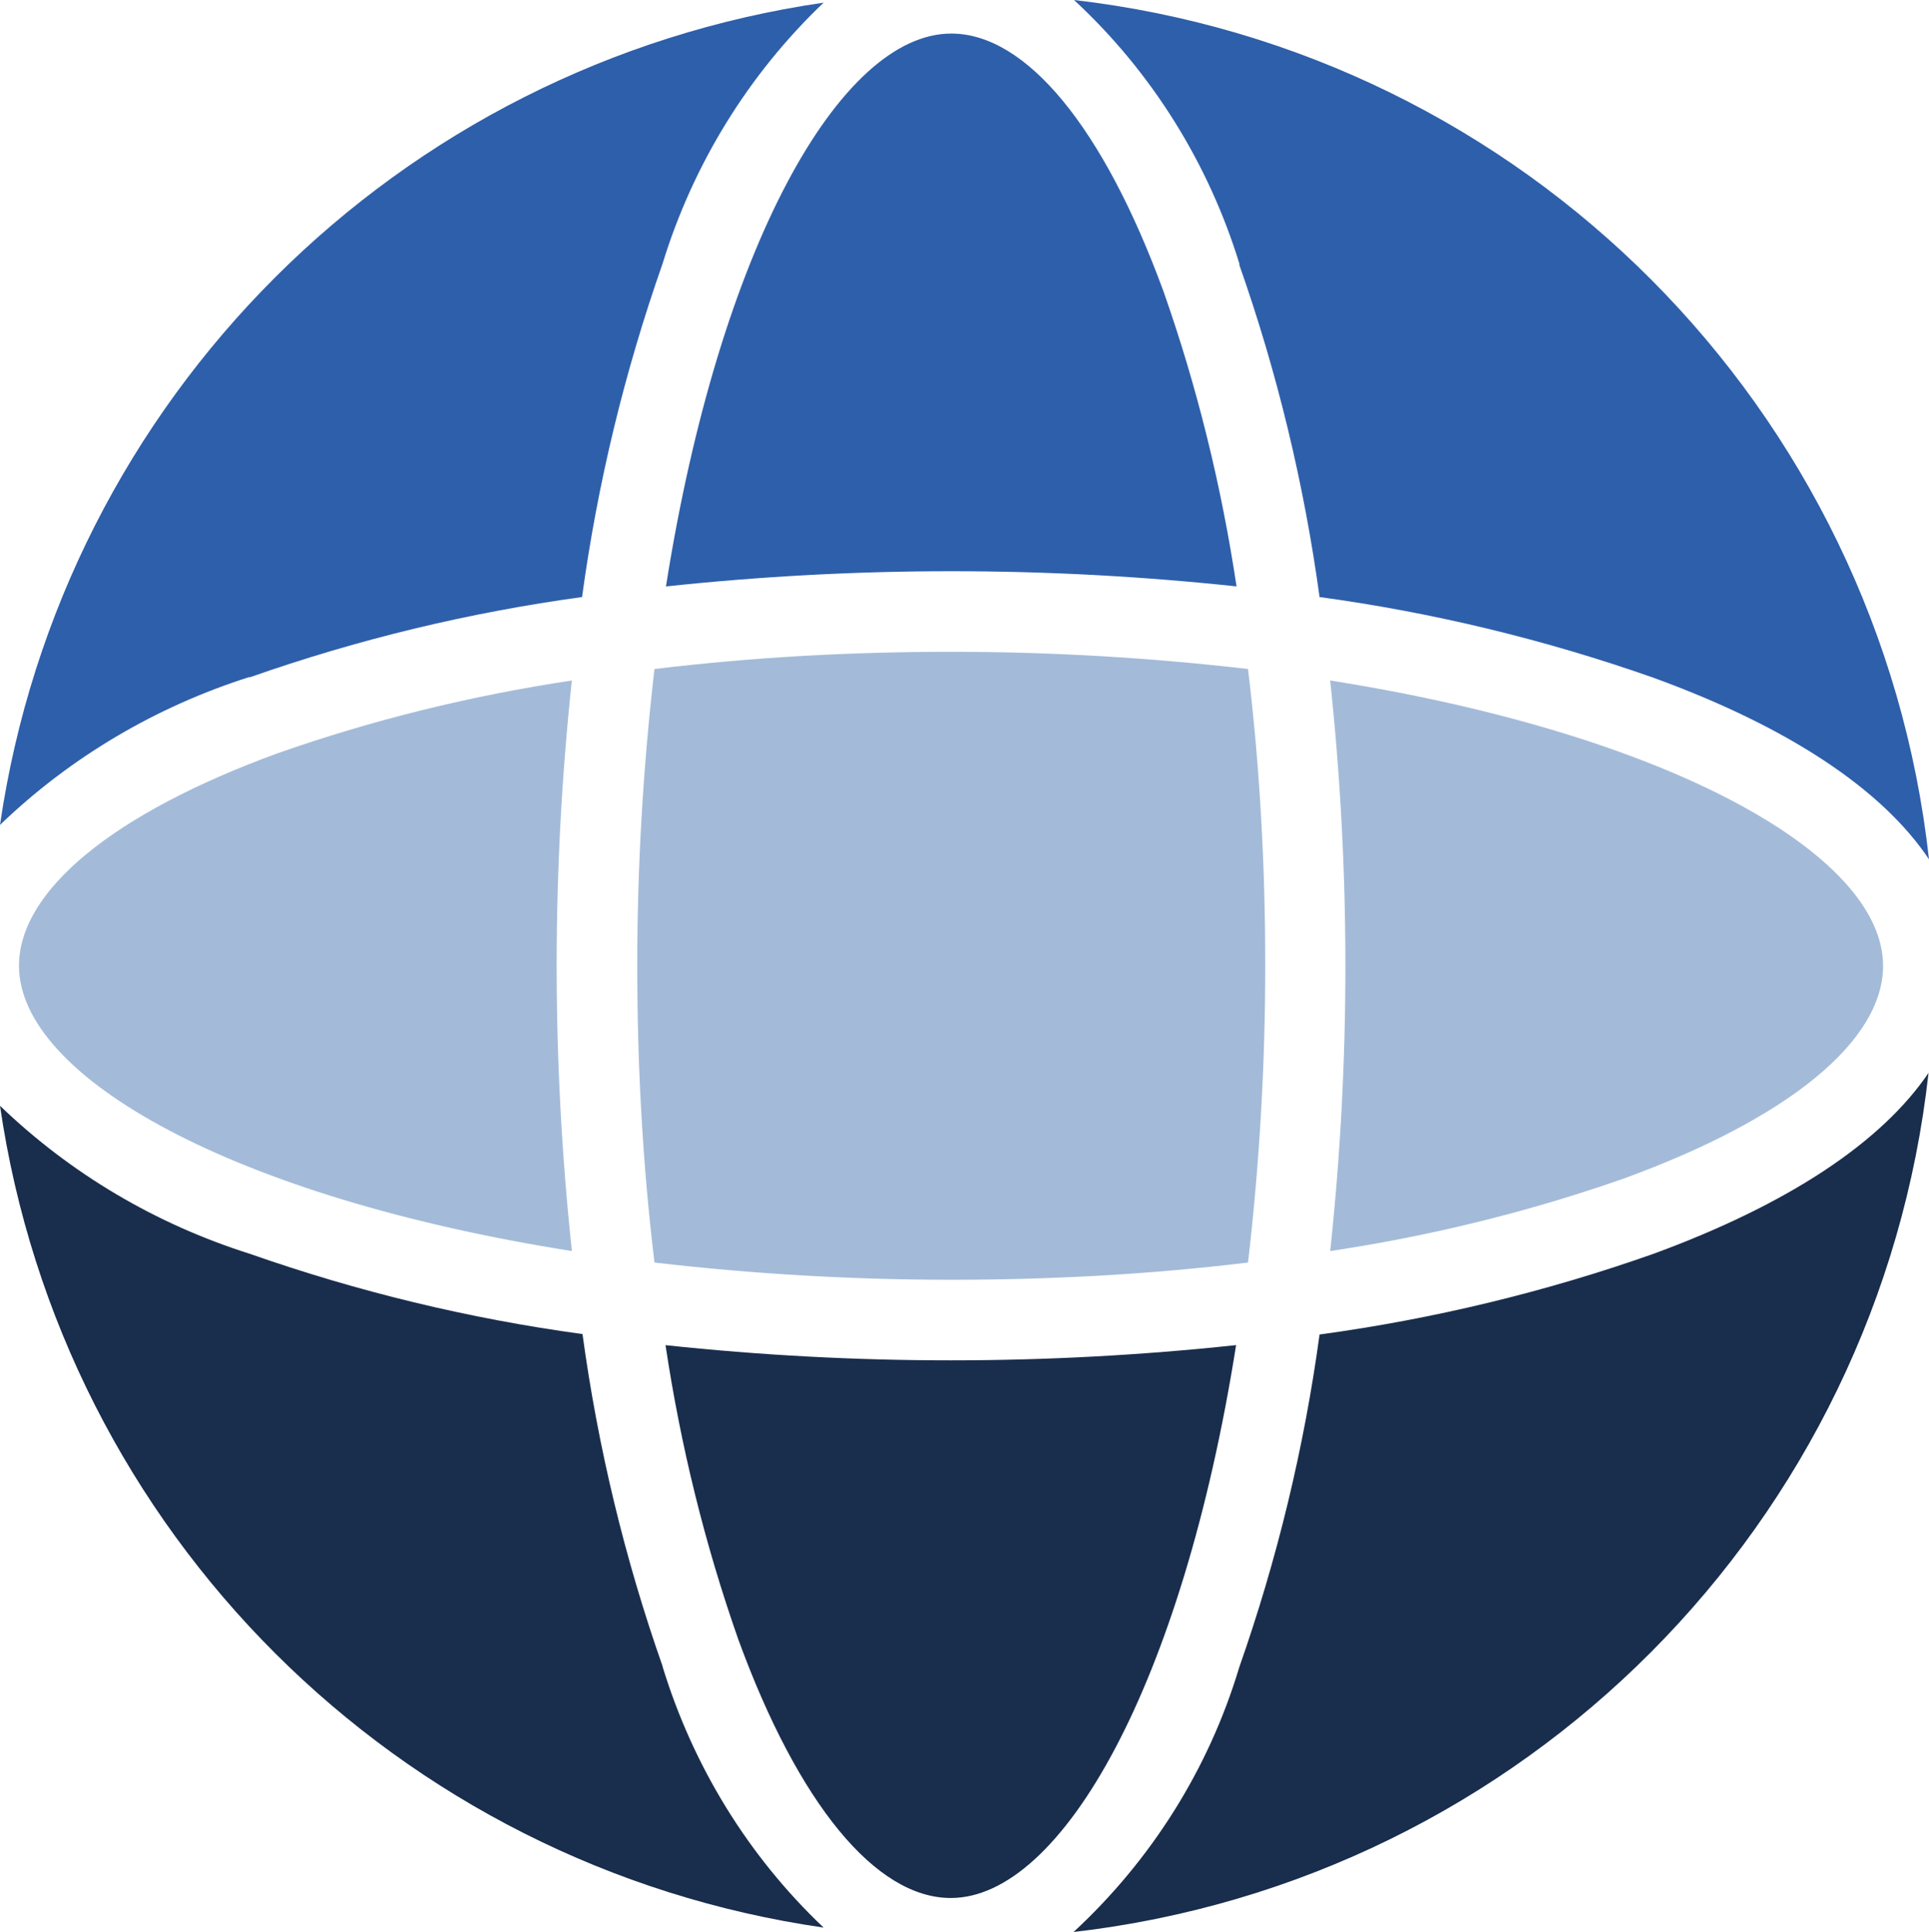
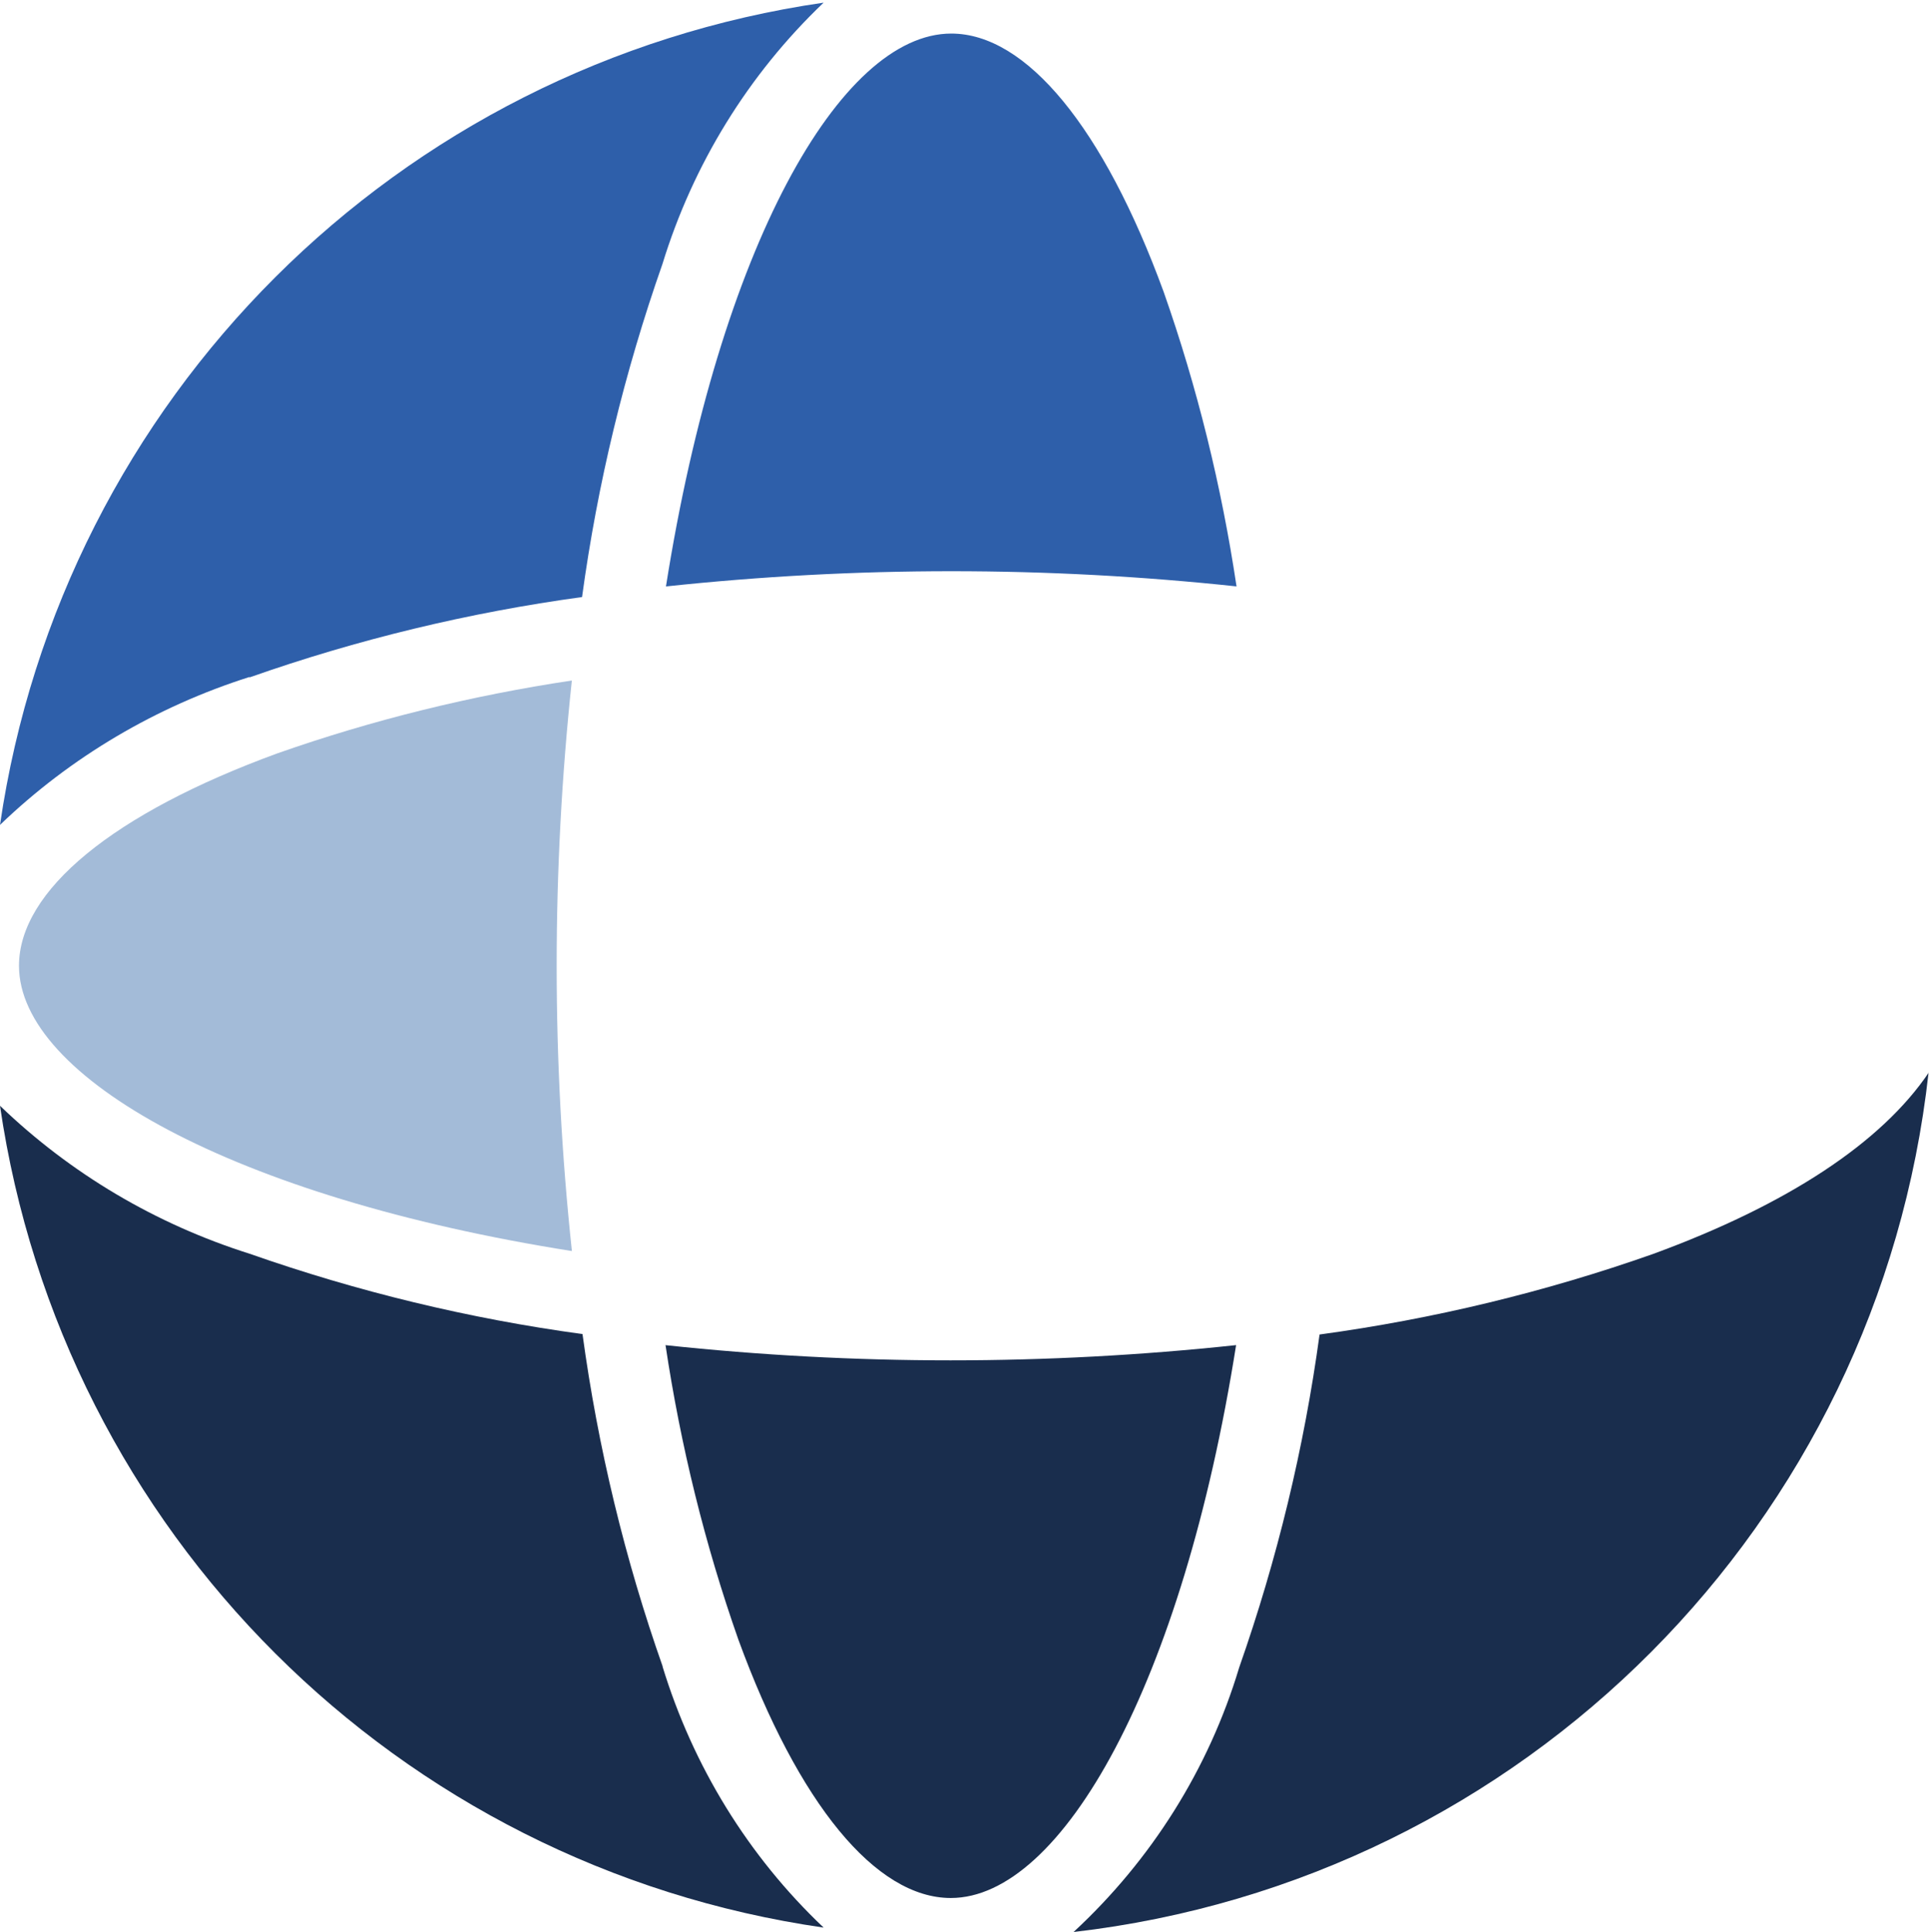
<svg xmlns="http://www.w3.org/2000/svg" id="Capa_1" data-name="Capa 1" viewBox="0 0 43.68 43.75">
  <defs>
    <style>
      .cls-1 {
        fill: #a3bbd8;
      }

      .cls-1, .cls-2, .cls-3 {
        stroke-width: 0px;
      }

      .cls-2 {
        fill: #192d4d;
      }

      .cls-3 {
        fill: #2e5faa;
      }
    </style>
  </defs>
  <path id="Trazado_183" data-name="Trazado 183" class="cls-3" d="M5.65,15.34c2.44-.86,4.97-1.47,7.53-1.82.35-2.57.96-5.09,1.82-7.54.69-2.25,1.94-4.29,3.65-5.92C9,1.46,1.41,9.03,0,18.68c1.6-1.54,3.54-2.68,5.65-3.35h0Z" />
  <path id="Trazado_184" data-name="Trazado 184" class="cls-2" d="M15.07,30.46c.34,2.27.89,4.51,1.65,6.67,1.36,3.72,3.11,5.85,4.81,5.85,2.52,0,5.25-4.86,6.46-12.52-4.3.46-8.63.46-12.93,0Z" />
-   <path id="Trazado_185" data-name="Trazado 185" class="cls-3" d="M28.06,5.99c.86,2.44,1.47,4.97,1.82,7.53,2.57.35,5.09.96,7.54,1.82,3.06,1.11,5.2,2.53,6.26,4.12C42.55,9.25,34.52,1.18,24.32,0c1.76,1.63,3.05,3.7,3.75,5.99h0Z" />
-   <path id="Trazado_186" data-name="Trazado 186" class="cls-1" d="M28.26,15.15c-2.23-.26-4.48-.39-6.72-.39-2.25,0-4.49.12-6.72.39-.26,2.23-.39,4.48-.39,6.72,0,2.25.12,4.49.39,6.72,2.23.26,4.48.39,6.72.39,2.25,0,4.49-.12,6.72-.39.26-2.23.39-4.48.39-6.72,0-2.25-.12-4.49-.39-6.72Z" />
  <path id="Trazado_187" data-name="Trazado 187" class="cls-3" d="M28,13.28c-.34-2.27-.89-4.51-1.65-6.67-1.36-3.72-3.11-5.85-4.81-5.85-2.52,0-5.25,4.86-6.46,12.52,4.3-.46,8.63-.46,12.93,0Z" />
-   <path id="Trazado_188" data-name="Trazado 188" class="cls-1" d="M30.12,28.33c2.27-.34,4.51-.89,6.67-1.65,3.72-1.36,5.85-3.11,5.85-4.81,0-2.52-4.86-5.25-12.52-6.46.46,4.3.46,8.63,0,12.93Z" />
  <path id="Trazado_189" data-name="Trazado 189" class="cls-1" d="M12.95,15.41c-2.27.34-4.51.89-6.67,1.65-3.72,1.36-5.85,3.11-5.85,4.81,0,2.52,4.86,5.25,12.52,6.46-.46-4.3-.46-8.63,0-12.93Z" />
  <path id="Trazado_190" data-name="Trazado 190" class="cls-2" d="M43.68,24.28c-1.07,1.59-3.2,3-6.26,4.12-2.44.86-4.97,1.47-7.54,1.82-.35,2.57-.96,5.09-1.82,7.54-.69,2.3-1.99,4.36-3.75,5.99,10.2-1.18,18.23-9.25,19.36-19.46h0Z" />
  <path id="Trazado_191" data-name="Trazado 191" class="cls-2" d="M15.01,37.75c-.86-2.44-1.47-4.97-1.82-7.54-2.57-.35-5.09-.96-7.54-1.82-2.12-.67-4.05-1.81-5.65-3.35,1.41,9.65,9,17.22,18.65,18.61-1.71-1.62-2.96-3.66-3.65-5.92h0Z" />
</svg>